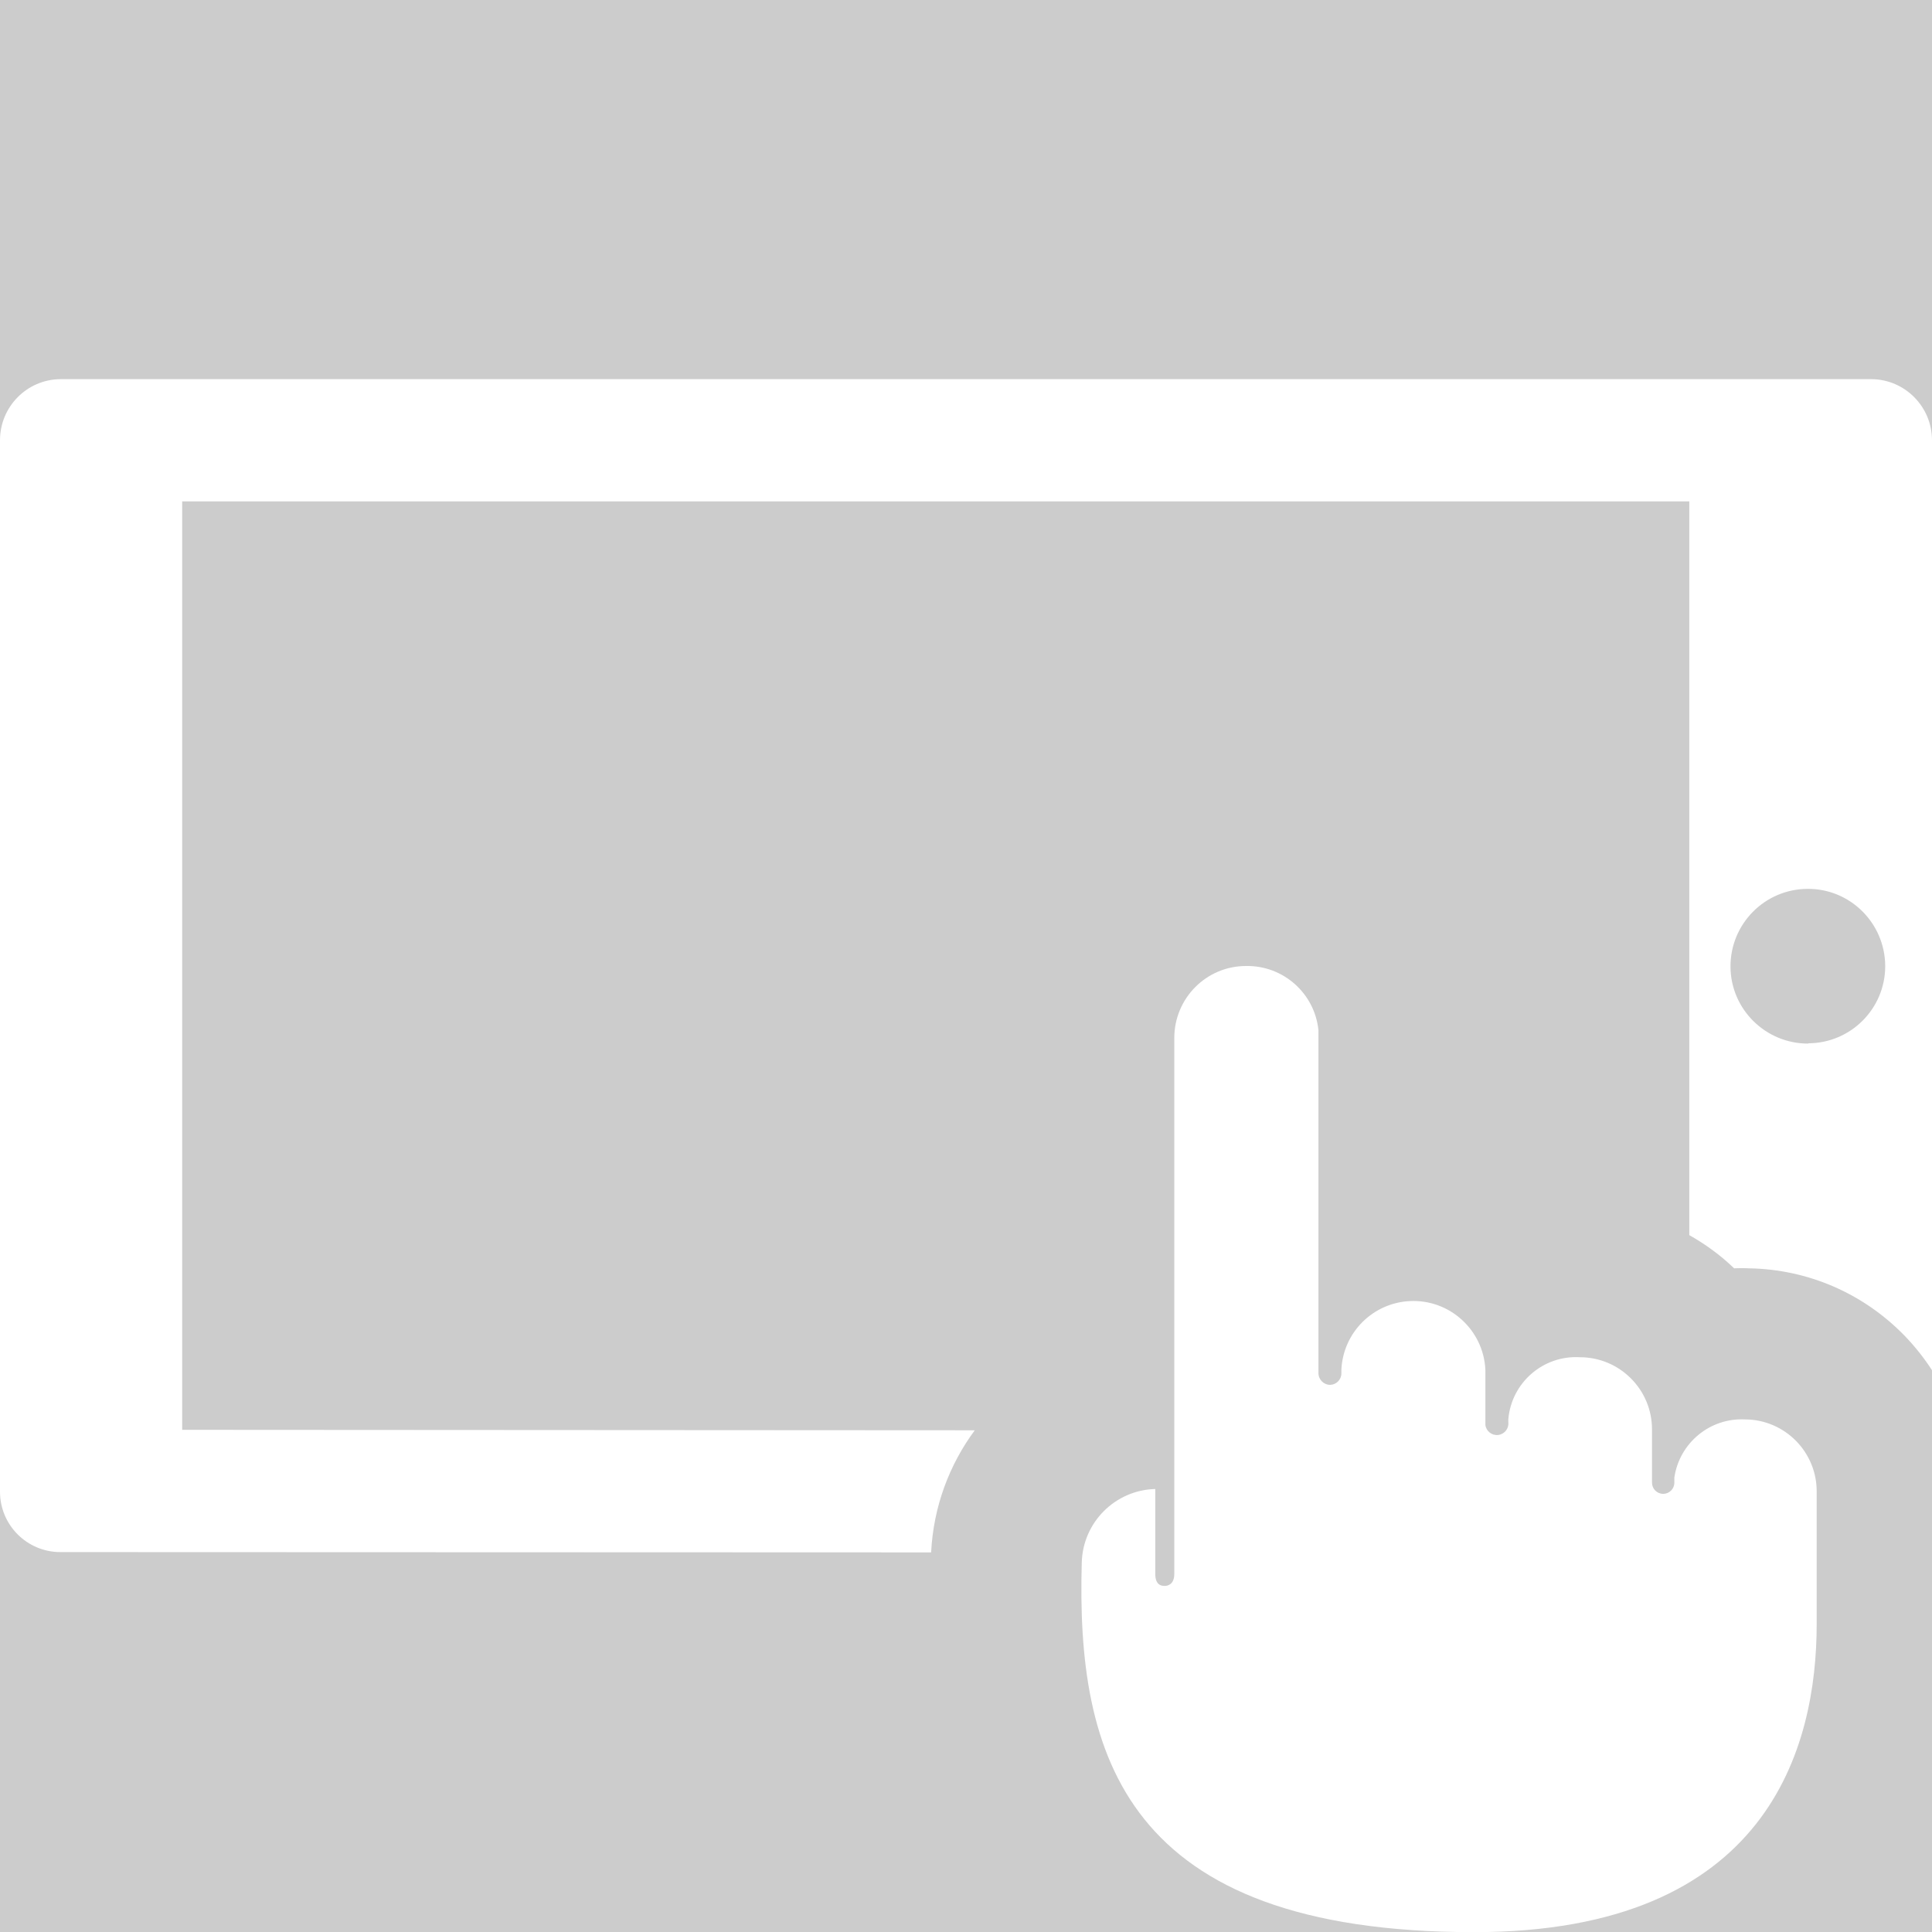
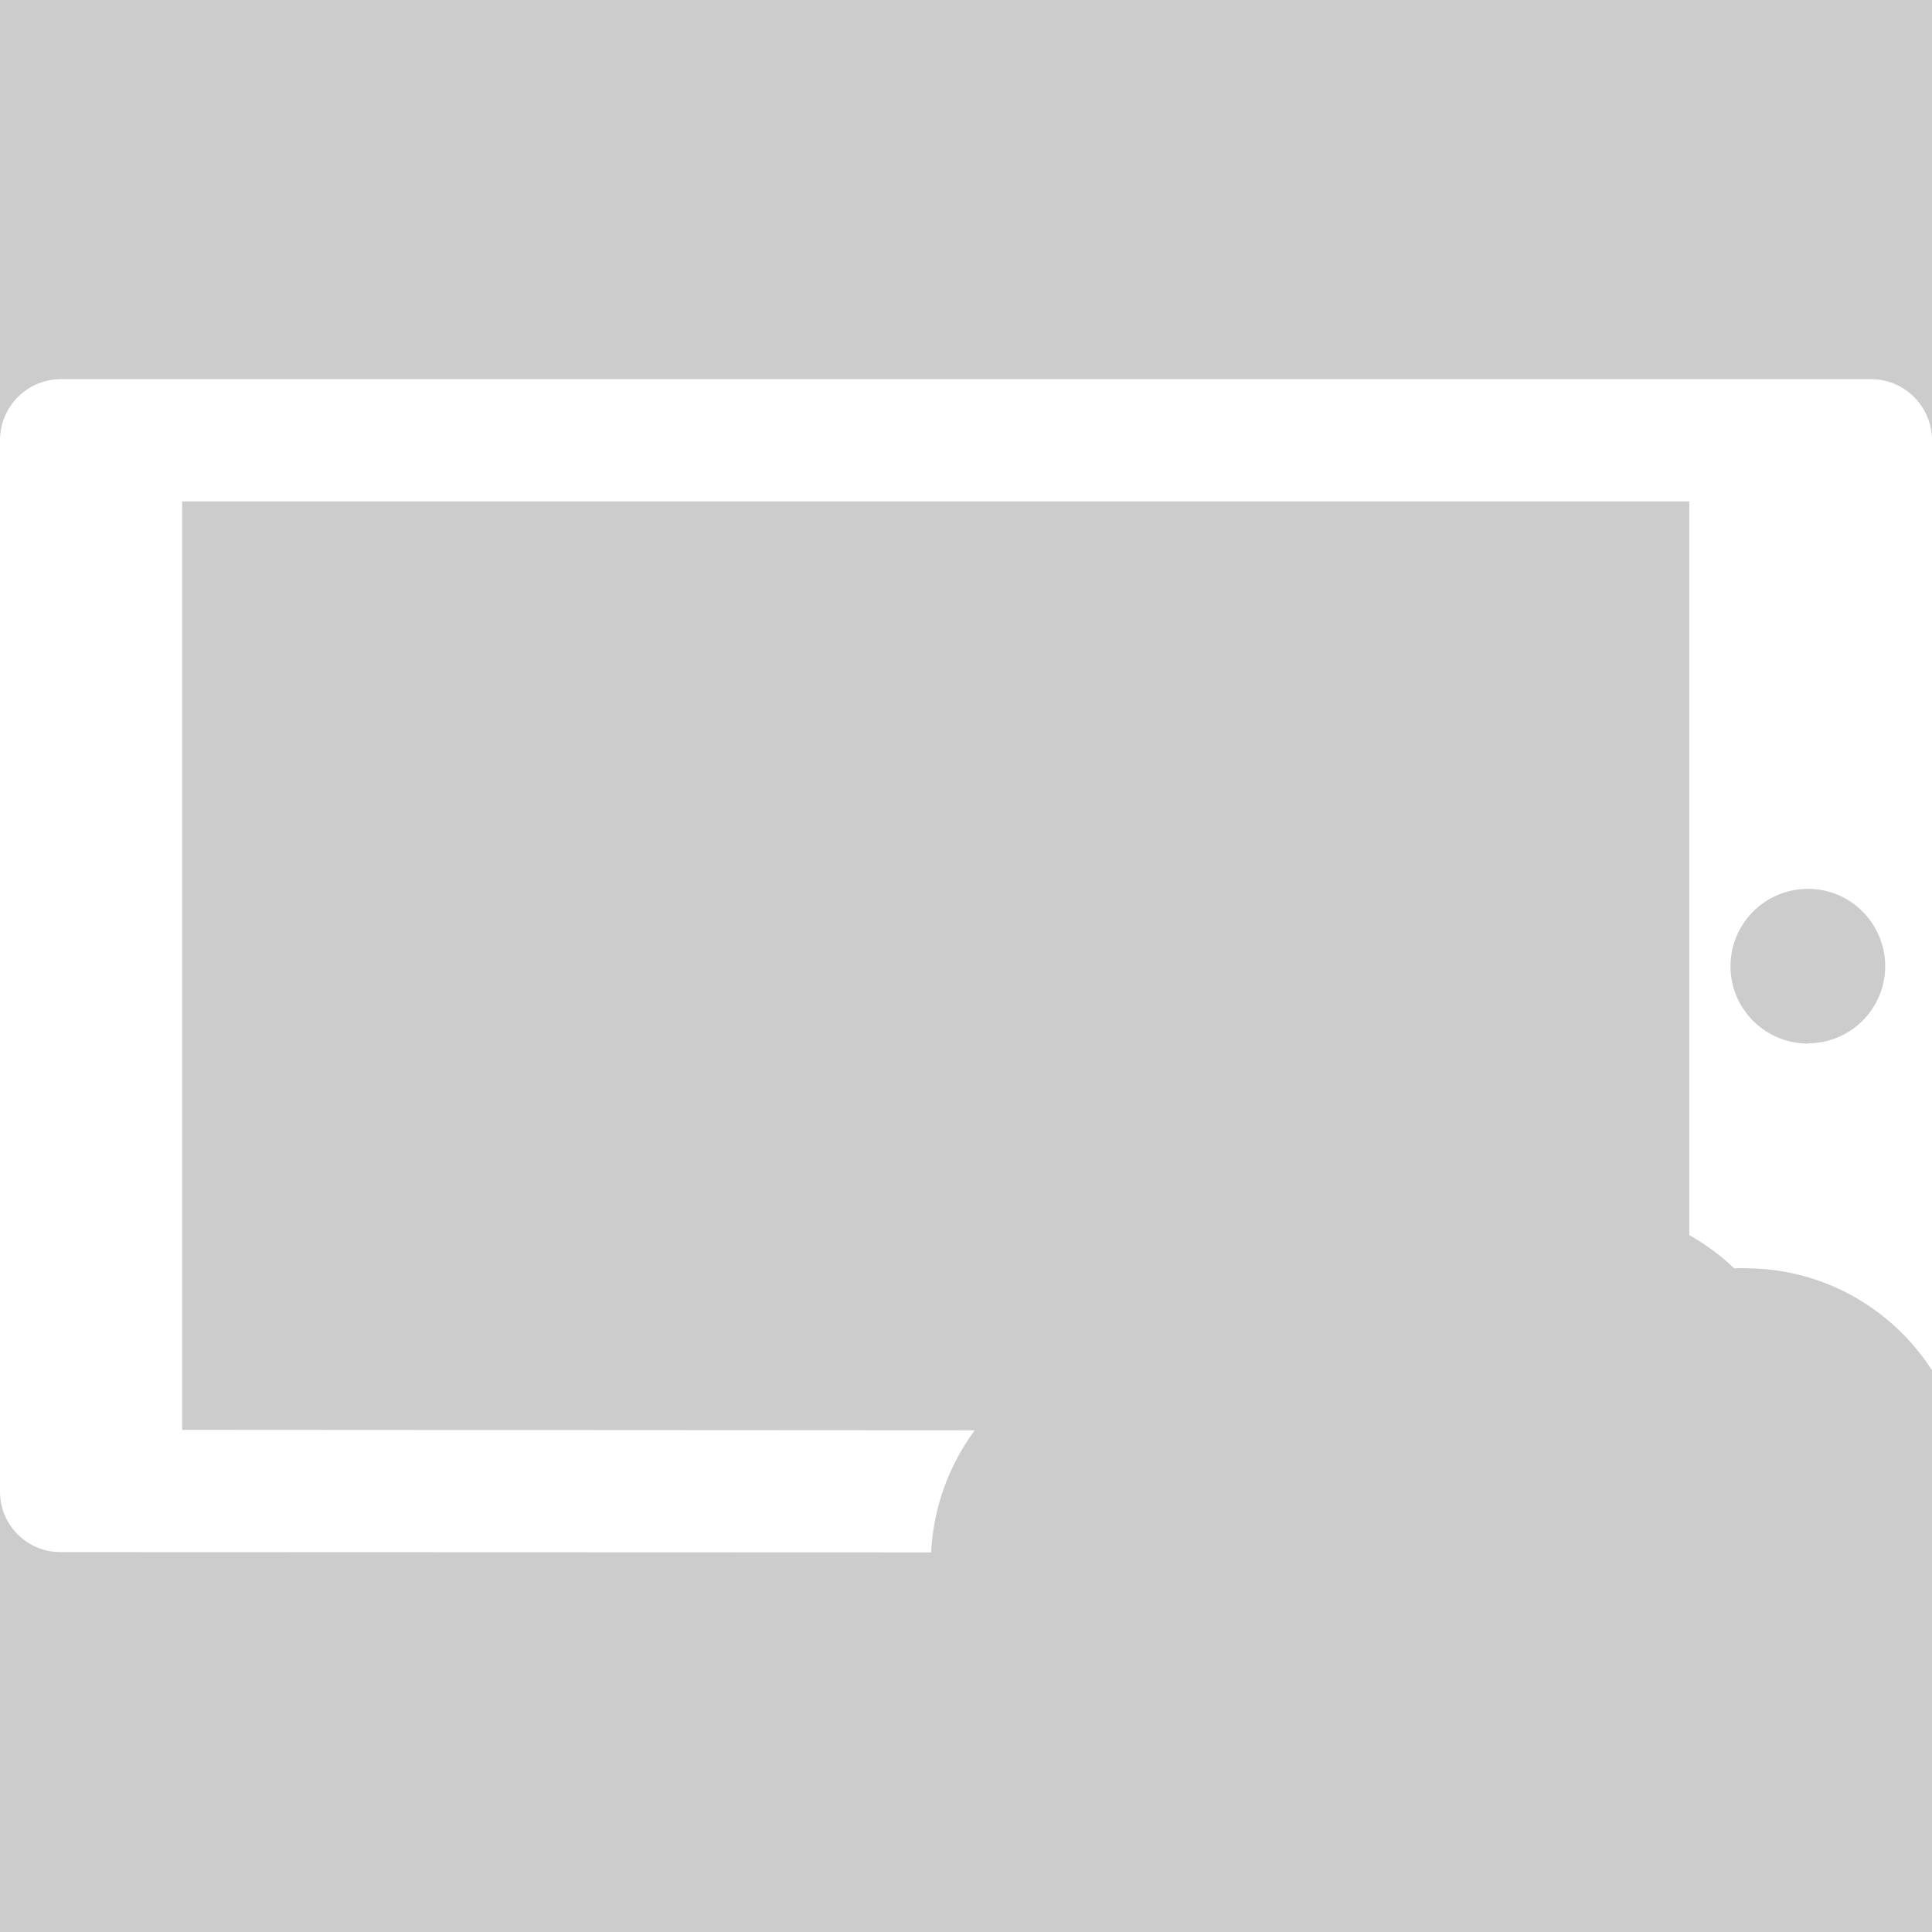
<svg xmlns="http://www.w3.org/2000/svg" id="uuid-4f8ae9aa-6650-4f3c-aa65-d0745b760cf2" data-name="Calque 1" viewBox="0 0 128 128">
-   <rect width="100%" height="100%" fill="#cccccc" />
  <rect width="100%" height="100%" fill="#cccccc" />
  <defs>
    <style>
      .uuid-559e0529-adde-442f-bad9-3c10b2f46400 {
        fill: #fff;
        stroke-width: 0px;
      }
    </style>
  </defs>
-   <path class="uuid-559e0529-adde-442f-bad9-3c10b2f46400" d="M82.55,64c-2.63,0-4.75,2.14-4.75,4.77v35.51c0,.72-.47.79-.63.79s-.63,0-.63-.79v-5.63c-2.66.07-4.8,2.21-4.87,4.87-.36,12.68,2.74,24.49,25.99,24.49,19.53,0,22.7-12.28,22.7-20.42v-8.73c.03-2.63-2.08-4.79-4.71-4.82-.01,0-.02,0-.03,0h0c-2.32-.12-4.35,1.55-4.69,3.85v.34c0,.41-.33.74-.74.74-.41,0-.74-.33-.74-.74h0v-3.53c0-2.64-2.14-4.78-4.78-4.78h0c-2.43-.14-4.53,1.68-4.74,4.11v.19c.05.42-.25.8-.67.85-.42.05-.8-.25-.85-.67,0-.06,0-.12,0-.19v-3.47c-.13-2.63-2.37-4.67-5-4.54-2.46.12-4.42,2.08-4.54,4.54v.23c.01.42-.32.76-.73.78,0,0,0,0-.01,0h0c-.43,0-.78-.35-.78-.78h0v-.9h0v-21.82c-.25-2.44-2.33-4.29-4.79-4.25Z" />
  <path class="uuid-559e0529-adde-442f-bad9-3c10b2f46400" d="M124,25.12H4c-2.22.02-4,1.83-4,4.05v69.66c0,2.21,1.79,4,4,4l57.69.02c.15-3.02,1.2-5.8,2.89-8.09l-52.51-.03v-61.51h99.85v48.61c1.08.61,2.08,1.34,2.97,2.2.16-.01.33-.01.5-.01.16,0,.33,0,.5.01,3.9.07,7.54,1.65,10.27,4.44.69.71,1.31,1.49,1.84,2.31V29.17c0-2.22-1.79-4.03-4-4.05ZM124.9,64.01c0,2.82-2.29,5.11-5.11,5.11l.03.02c-2.83.02-5.15-2.26-5.17-5.08-.02-2.84,2.26-5.15,5.09-5.17,2.82-.03,5.13,2.25,5.16,5.08v.04Z" />
</svg>